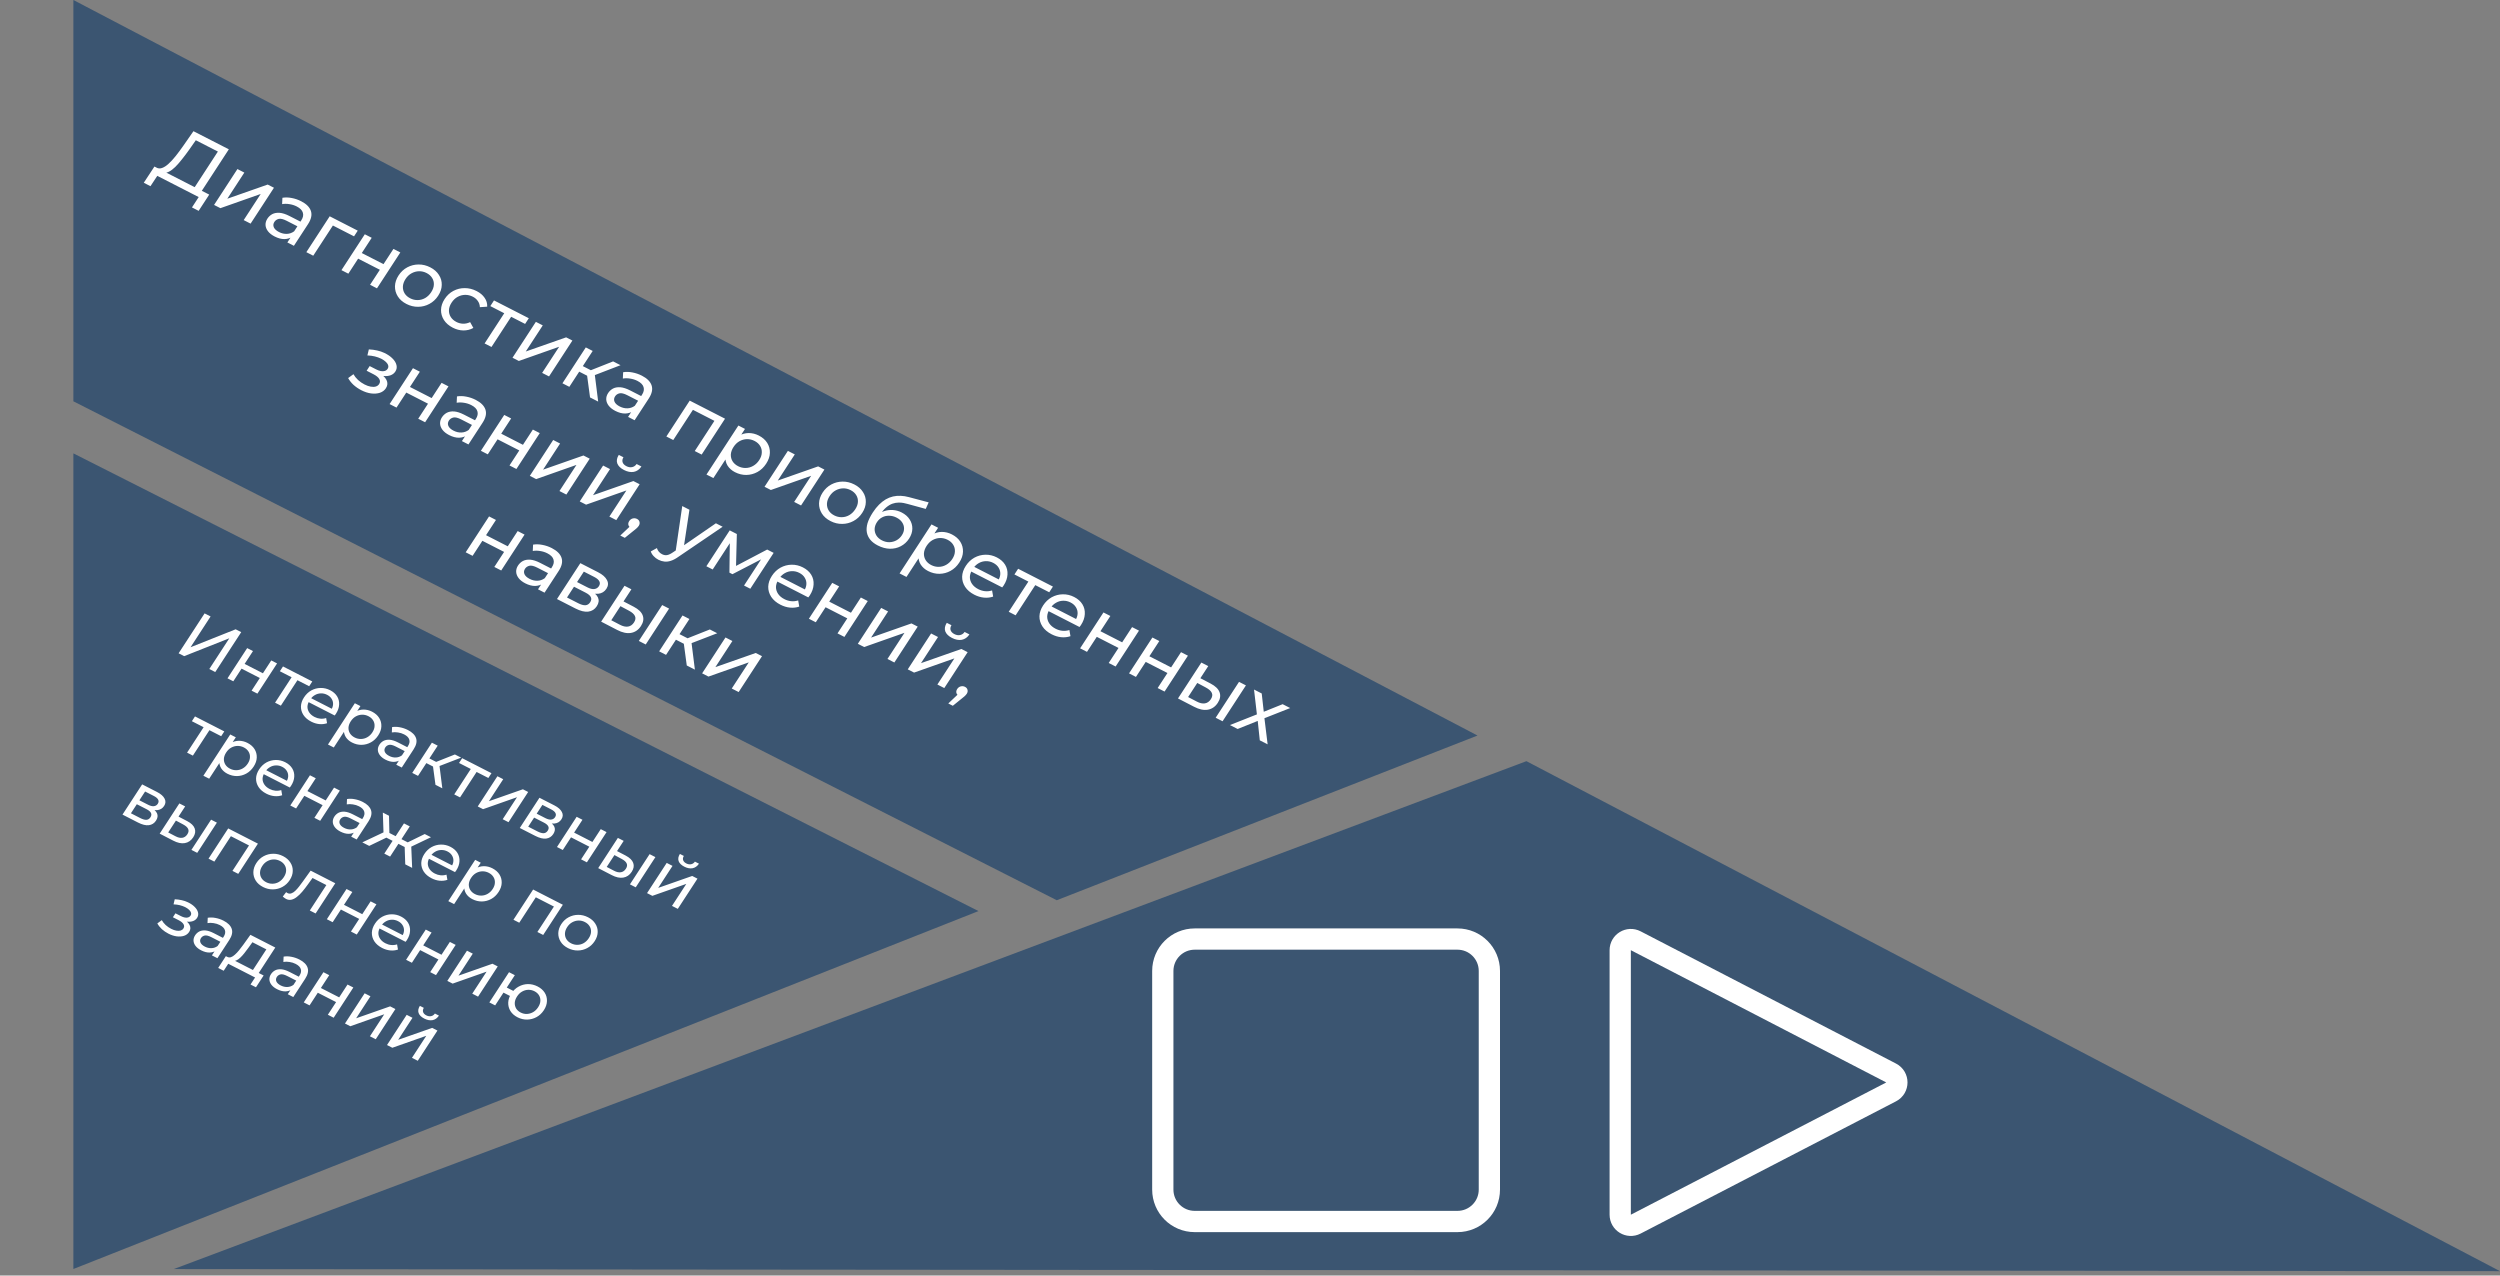
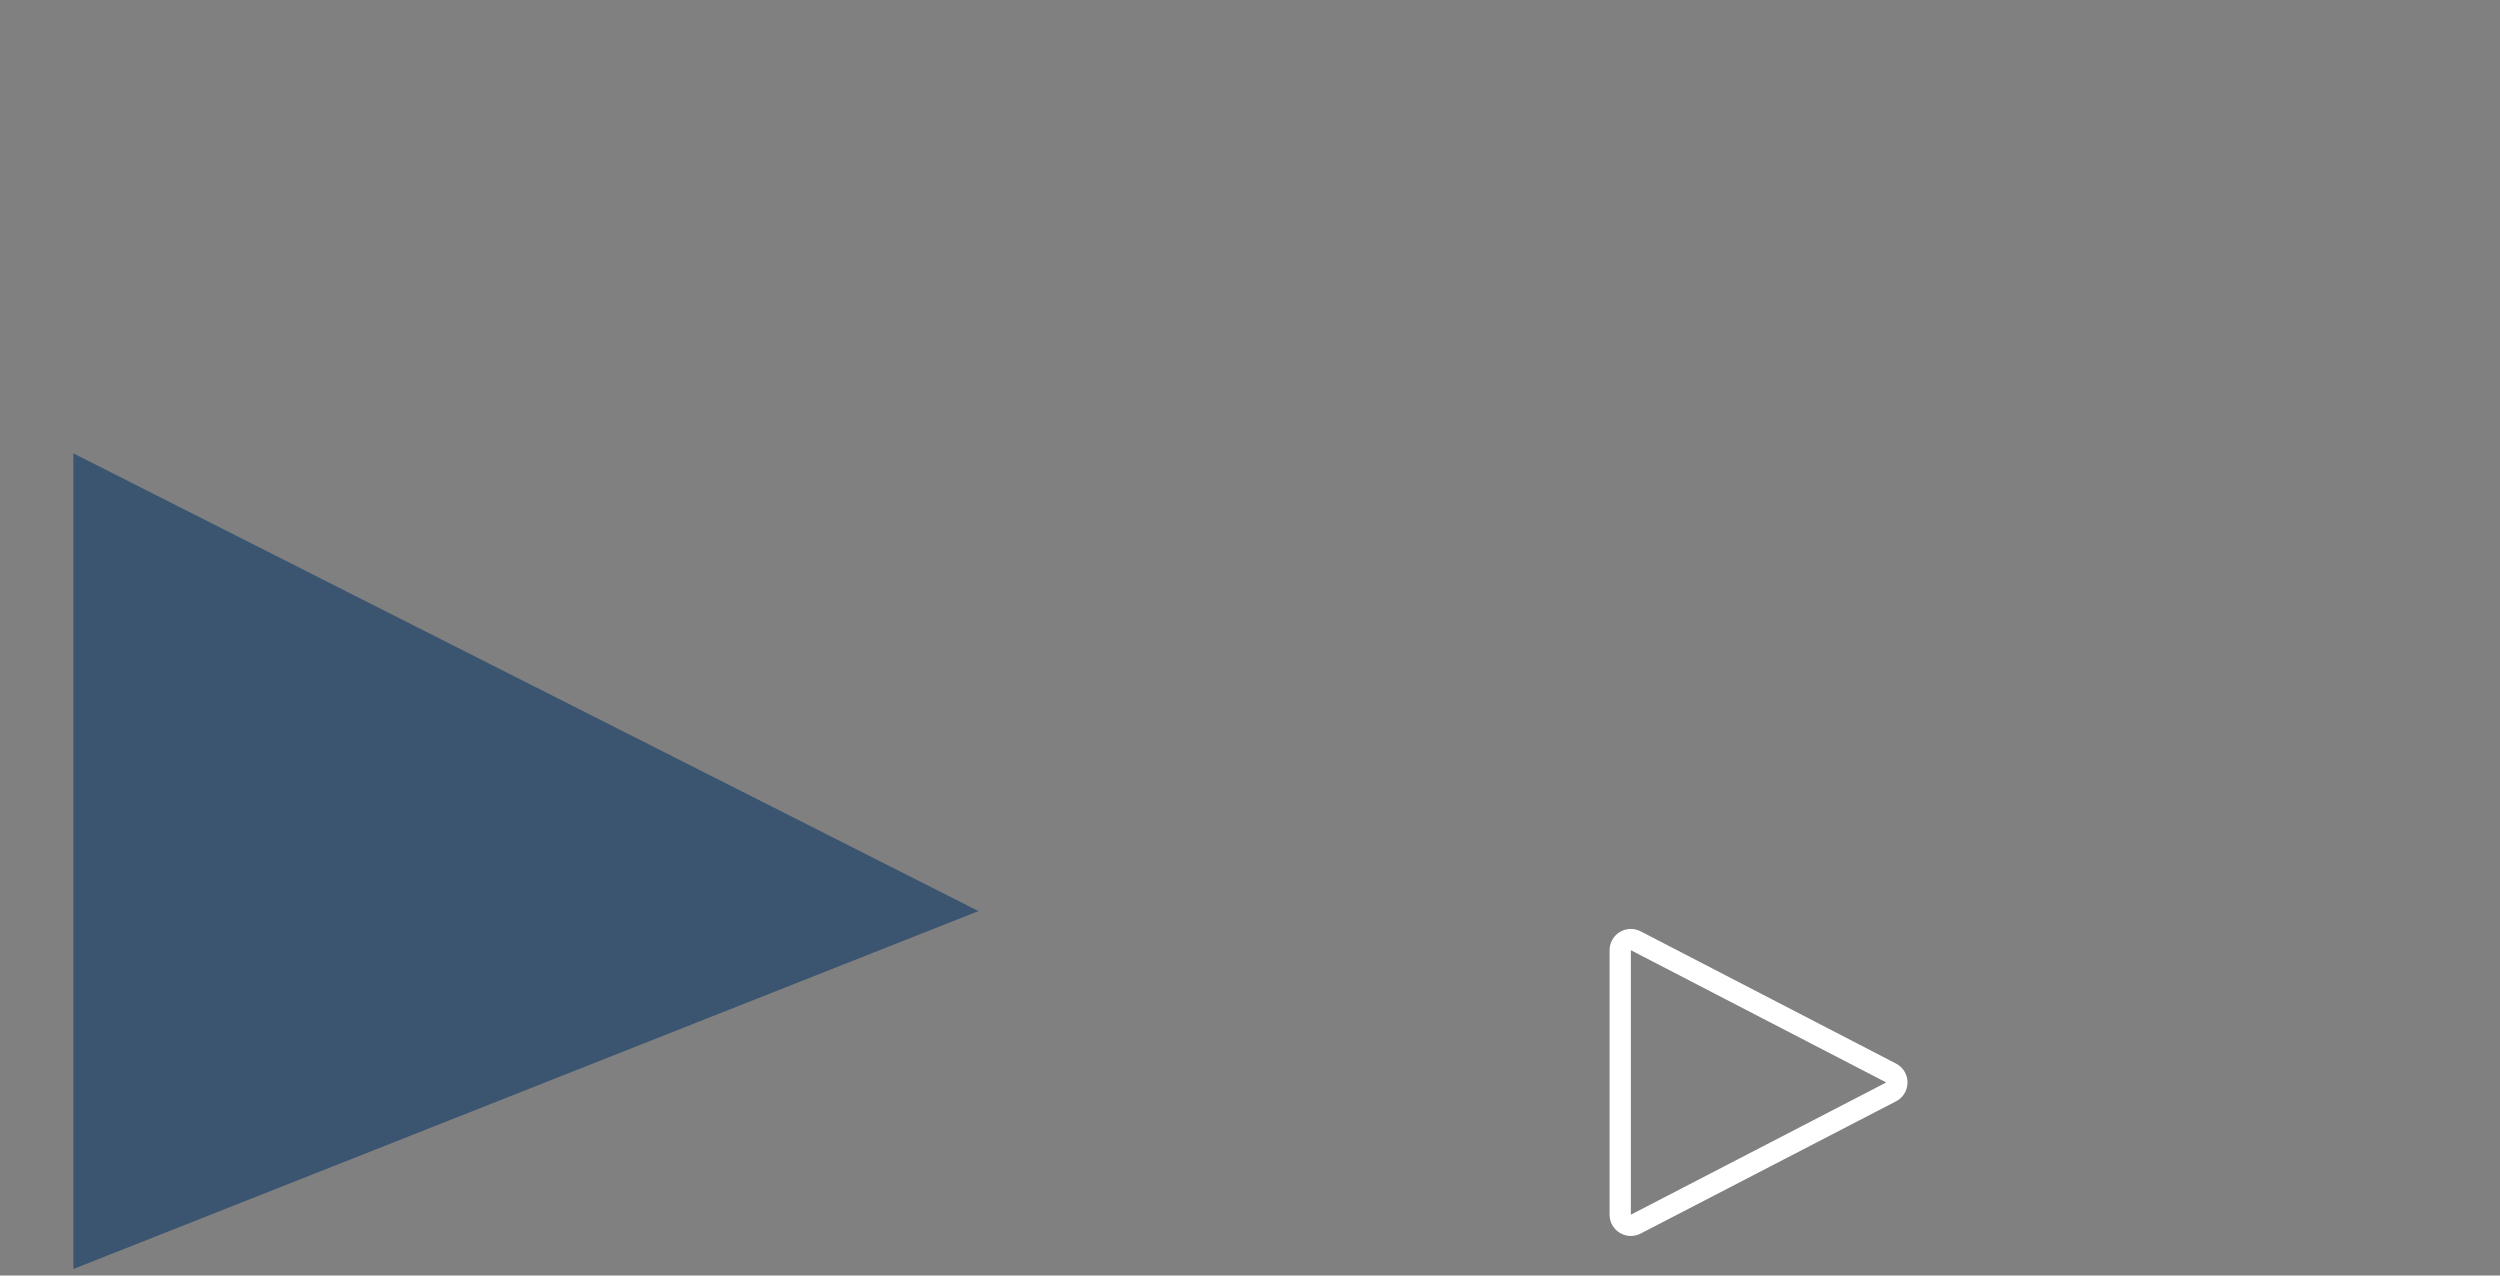
<svg xmlns="http://www.w3.org/2000/svg" width="588" height="300" viewBox="0 0 588 300" fill="none">
  <rect x="0" y="0" width="588" height="300" fill="#808080" stroke="none" />
-   <path d="M17.26 0L347.507 172.998L248.548 211.735L17.26 94.388V0Z" fill="#3B5571" />
  <path d="M17.26 298.469V106.633L230.137 214.286L17.26 298.469Z" fill="#3B5571" />
-   <path d="M588 298.98L40.849 298.49L359.014 179.026L588 298.98Z" fill="#3B5571" />
-   <path d="M45.378 44.658L51.246 35.645L46.054 32.987L44.445 35.284C43.9 36.053 43.353 36.777 42.804 37.459C42.267 38.146 41.74 38.747 41.225 39.261C40.716 39.765 40.217 40.14 39.727 40.384C39.248 40.635 38.795 40.707 38.368 40.601L36.728 39.38C37.147 39.636 37.598 39.683 38.08 39.52C38.58 39.351 39.093 39.026 39.617 38.544C40.159 38.058 40.715 37.458 41.285 36.745C41.861 36.021 42.45 35.232 43.05 34.379L45.501 30.857L53.822 35.117L47.053 45.515L45.378 44.658ZM33.817 42.984L36.322 39.172L49.209 45.77L46.721 49.591L45.148 48.786L46.734 46.35L36.993 41.362L35.39 43.79L33.817 42.984ZM50.349 48.2L55.843 39.761L57.467 40.592L53.465 46.739L62.963 43.407L64.435 44.16L58.94 52.599L57.317 51.768L61.318 45.621L51.837 48.962L50.349 48.2ZM67.588 57.026L68.749 55.243L68.882 54.865L70.862 51.824C71.284 51.177 71.406 50.574 71.228 50.016C71.068 49.453 70.588 48.966 69.788 48.557C69.258 48.285 68.684 48.105 68.066 48.015C67.455 47.914 66.885 47.912 66.356 48.01L66.425 46.517C67.116 46.403 67.841 46.42 68.601 46.569C69.38 46.713 70.124 46.967 70.834 47.33C72.063 47.959 72.827 48.726 73.126 49.629C73.425 50.532 73.198 51.562 72.445 52.719L69.127 57.814L67.588 57.026ZM64.583 55.615C63.918 55.275 63.401 54.868 63.032 54.396C62.674 53.93 62.48 53.442 62.452 52.932C62.43 52.411 62.575 51.912 62.886 51.434C63.183 50.978 63.565 50.622 64.032 50.365C64.511 50.115 65.082 50.011 65.746 50.054C66.421 50.102 67.204 50.355 68.095 50.811L70.936 52.265L70.221 53.364L67.447 51.944C66.635 51.528 66.005 51.376 65.558 51.486C65.11 51.597 64.769 51.832 64.534 52.193C64.264 52.607 64.221 53.031 64.405 53.465C64.596 53.888 65.001 54.258 65.621 54.576C66.23 54.887 66.843 55.031 67.46 55.007C68.088 54.989 68.662 54.788 69.183 54.404L68.82 55.619C68.281 56.008 67.644 56.213 66.909 56.233C66.182 56.243 65.406 56.037 64.583 55.615ZM72.051 59.311L77.545 50.872L84.141 54.249L83.27 55.587L77.909 52.842L78.526 52.691L73.674 60.142L72.051 59.311ZM80.309 63.539L85.803 55.1L87.427 55.931L85.094 59.514L90.202 62.129L92.534 58.546L94.158 59.378L88.663 67.817L87.04 66.985L89.341 63.451L84.234 60.836L81.932 64.37L80.309 63.539ZM95.597 71.494C94.695 71.032 94.016 70.437 93.558 69.707C93.101 68.978 92.88 68.185 92.896 67.33C92.919 66.464 93.2 65.617 93.739 64.789C94.285 63.95 94.971 63.311 95.799 62.872C96.626 62.432 97.507 62.211 98.441 62.208C99.382 62.194 100.303 62.418 101.205 62.88C102.096 63.336 102.77 63.929 103.227 64.658C103.703 65.383 103.927 66.17 103.9 67.019C103.891 67.864 103.61 68.711 103.057 69.56C102.511 70.399 101.825 71.038 100.997 71.478C100.181 71.923 99.297 72.15 98.345 72.158C97.404 72.171 96.488 71.95 95.597 71.494ZM96.468 70.156C97.043 70.451 97.635 70.591 98.245 70.578C98.867 70.571 99.452 70.41 100.002 70.097C100.558 69.774 101.03 69.315 101.417 68.72C101.811 68.115 102.02 67.529 102.044 66.961C102.075 66.382 101.939 65.852 101.635 65.371C101.343 64.897 100.91 64.512 100.335 64.217C99.76 63.923 99.167 63.782 98.557 63.796C97.947 63.809 97.362 63.969 96.801 64.276C96.247 64.573 95.773 65.024 95.379 65.629C94.992 66.224 94.785 66.818 94.759 67.413C94.739 67.998 94.875 68.527 95.167 69.002C95.459 69.477 95.893 69.862 96.468 70.156ZM106.499 77.076C105.586 76.608 104.889 76.004 104.41 75.263C103.941 74.528 103.715 73.732 103.731 72.877C103.746 72.022 104.027 71.175 104.573 70.336C105.119 69.498 105.806 68.858 106.633 68.419C107.461 67.979 108.347 67.76 109.292 67.763C110.256 67.761 111.194 67.994 112.108 68.462C112.919 68.877 113.541 69.4 113.972 70.032C114.421 70.658 114.627 71.358 114.589 72.131L112.867 72.247C112.844 71.683 112.68 71.196 112.376 70.786C112.09 70.37 111.705 70.039 111.22 69.79C110.634 69.49 110.03 69.344 109.409 69.351C108.787 69.359 108.196 69.516 107.635 69.823C107.081 70.12 106.608 70.571 106.214 71.176C105.82 71.781 105.613 72.376 105.593 72.96C105.574 73.545 105.715 74.077 106.019 74.558C106.322 75.039 106.767 75.429 107.353 75.73C107.838 75.978 108.351 76.113 108.893 76.136C109.452 76.153 110.014 76.03 110.576 75.766L111.334 77.131C110.604 77.536 109.815 77.733 108.965 77.722C108.133 77.707 107.311 77.491 106.499 77.076ZM113.977 80.777L118.859 73.277L119.006 73.883L115.319 71.995L116.19 70.658L124.376 74.849L123.505 76.186L119.835 74.307L120.483 74.108L115.6 81.608L113.977 80.777ZM120.541 84.138L126.036 75.699L127.659 76.53L123.658 82.676L133.156 79.344L134.627 80.097L129.133 88.536L127.509 87.705L131.511 81.559L122.03 84.9L120.541 84.138ZM138.778 93.475L137.986 87.592L139.82 87.511L140.69 94.453L138.778 93.475ZM132.284 90.15L137.778 81.711L139.402 82.542L133.908 90.981L132.284 90.15ZM135.739 87.163L136.589 85.858L139.549 87.373L138.699 88.679L135.739 87.163ZM139.416 88.409L138.035 87.447L144.205 85.001L145.947 85.893L139.416 88.409ZM147.723 98.054L148.884 96.271L149.017 95.893L150.997 92.852C151.419 92.205 151.541 91.602 151.363 91.044C151.203 90.481 150.723 89.994 149.923 89.585C149.393 89.313 148.819 89.133 148.201 89.043C147.59 88.942 147.02 88.94 146.491 89.037L146.561 87.545C147.251 87.431 147.976 87.448 148.736 87.597C149.515 87.741 150.259 87.995 150.969 88.358C152.198 88.987 152.962 89.754 153.261 90.657C153.56 91.56 153.333 92.59 152.58 93.747L149.262 98.842L147.723 98.054ZM144.718 96.643C144.053 96.303 143.536 95.896 143.167 95.424C142.809 94.958 142.616 94.47 142.587 93.96C142.565 93.439 142.71 92.94 143.021 92.462C143.318 92.006 143.7 91.65 144.168 91.393C144.646 91.143 145.217 91.039 145.881 91.082C146.556 91.13 147.339 91.382 148.23 91.838L151.071 93.293L150.356 94.392L147.582 92.972C146.77 92.556 146.141 92.404 145.693 92.514C145.245 92.624 144.904 92.86 144.669 93.221C144.399 93.635 144.356 94.059 144.54 94.493C144.731 94.916 145.136 95.286 145.756 95.604C146.365 95.915 146.978 96.059 147.595 96.035C148.223 96.017 148.797 95.816 149.318 95.432L148.955 96.647C148.416 97.036 147.779 97.241 147.045 97.261C146.317 97.271 145.541 97.065 144.718 96.643ZM156.728 102.665L162.222 94.225L170.526 98.477L165.032 106.916L163.408 106.085L168.28 98.601L168.421 99.182L162.586 96.195L163.224 96.012L158.351 103.496L156.728 102.665ZM172.863 111.053C172.119 110.672 171.541 110.164 171.128 109.528C170.733 108.887 170.557 108.153 170.6 107.325C170.654 106.504 170.992 105.615 171.614 104.66C172.236 103.705 172.929 102.998 173.693 102.54C174.468 102.088 175.264 101.858 176.08 101.852C176.908 101.851 177.705 102.046 178.472 102.439C179.351 102.889 180.012 103.468 180.453 104.175C180.895 104.883 181.102 105.661 181.075 106.51C181.055 107.349 180.765 108.199 180.205 109.059C179.645 109.918 178.957 110.571 178.141 111.017C177.325 111.462 176.461 111.692 175.55 111.707C174.638 111.721 173.743 111.503 172.863 111.053ZM166.162 111.613L173.668 100.085L175.223 100.882L173.741 103.159L172.364 105.066L171.258 107.111L167.786 112.445L166.162 111.613ZM173.599 109.646C174.174 109.941 174.766 110.081 175.376 110.068C175.997 110.061 176.583 109.9 177.132 109.587C177.7 109.269 178.178 108.813 178.565 108.219C178.959 107.614 179.162 107.024 179.175 106.45C179.206 105.872 179.069 105.342 178.766 104.861C178.474 104.386 178.041 104.002 177.466 103.707C176.902 103.419 176.309 103.278 175.688 103.285C175.078 103.299 174.493 103.459 173.932 103.766C173.389 104.069 172.921 104.522 172.527 105.128C172.14 105.722 171.928 106.314 171.89 106.903C171.87 107.487 172.006 108.017 172.298 108.492C172.602 108.973 173.035 109.358 173.599 109.646ZM179.817 114.486L185.311 106.047L186.935 106.878L182.933 113.024L192.431 109.692L193.903 110.446L188.408 118.885L186.785 118.053L190.786 111.907L181.305 115.248L179.817 114.486ZM195.337 122.559C194.435 122.097 193.755 121.502 193.298 120.772C192.841 120.043 192.62 119.25 192.636 118.395C192.658 117.529 192.939 116.682 193.478 115.854C194.024 115.016 194.711 114.376 195.538 113.937C196.366 113.497 197.247 113.276 198.181 113.273C199.121 113.259 200.043 113.483 200.945 113.945C201.836 114.401 202.51 114.994 202.967 115.723C203.442 116.448 203.666 117.235 203.639 118.084C203.631 118.929 203.35 119.776 202.797 120.625C202.251 121.464 201.564 122.103 200.737 122.543C199.92 122.988 199.036 123.215 198.084 123.223C197.143 123.236 196.227 123.015 195.337 122.559ZM196.207 121.222C196.782 121.516 197.375 121.657 197.985 121.643C198.606 121.636 199.191 121.476 199.741 121.162C200.298 120.839 200.769 120.38 201.156 119.785C201.55 119.18 201.759 118.594 201.783 118.026C201.814 117.447 201.678 116.917 201.375 116.437C201.083 115.962 200.649 115.577 200.074 115.282C199.499 114.988 198.907 114.847 198.297 114.861C197.687 114.874 197.101 115.034 196.54 115.341C195.987 115.638 195.513 116.089 195.119 116.694C194.732 117.289 194.525 117.883 194.498 118.478C194.479 119.063 194.615 119.592 194.907 120.067C195.199 120.542 195.632 120.927 196.207 121.222ZM206.455 128.294C205.711 127.913 205.124 127.464 204.694 126.946C204.275 126.435 204.004 125.858 203.882 125.215C203.766 124.561 203.819 123.845 204.04 123.066C204.28 122.283 204.696 121.435 205.291 120.522C205.761 119.8 206.25 119.187 206.758 118.683C207.267 118.18 207.79 117.768 208.329 117.449C208.878 117.136 209.446 116.91 210.033 116.772C210.63 116.639 211.235 116.588 211.847 116.618C212.477 116.643 213.117 116.745 213.768 116.922L218.421 118.158L217.735 119.696L213.466 118.53C213.213 118.457 212.901 118.382 212.53 118.305C212.159 118.228 211.751 118.196 211.306 118.21C210.869 118.212 210.409 118.295 209.927 118.458C209.444 118.622 208.956 118.91 208.462 119.322C207.975 119.724 207.497 120.286 207.027 121.008C206.895 121.209 206.801 121.366 206.743 121.478C206.685 121.59 206.627 121.702 206.57 121.814C206.523 121.931 206.436 122.099 206.309 122.317L206.058 121.318C206.618 120.827 207.238 120.464 207.916 120.231C208.594 119.998 209.285 119.906 209.989 119.955C210.712 120 211.406 120.192 212.071 120.533C212.906 120.96 213.533 121.508 213.955 122.177C214.388 122.851 214.597 123.581 214.582 124.366C214.567 125.151 214.31 125.926 213.813 126.69C213.308 127.465 212.658 128.059 211.863 128.473C211.086 128.881 210.228 129.079 209.289 129.066C208.358 129.042 207.413 128.785 206.455 128.294ZM207.436 127.098C208.011 127.392 208.595 127.535 209.186 127.527C209.785 127.508 210.34 127.36 210.85 127.084C211.368 126.797 211.793 126.399 212.124 125.889C212.456 125.38 212.626 124.865 212.633 124.345C212.641 123.825 212.498 123.341 212.203 122.893C211.915 122.435 211.473 122.052 210.875 121.747C210.311 121.458 209.732 121.31 209.135 121.302C208.546 121.283 208 121.407 207.496 121.672C206.999 121.928 206.585 122.31 206.253 122.819C205.921 123.329 205.741 123.859 205.713 124.411C205.703 124.958 205.838 125.466 206.119 125.935C206.411 126.41 206.85 126.798 207.436 127.098ZM218.282 134.307C217.538 133.926 216.959 133.417 216.547 132.781C216.152 132.141 215.976 131.407 216.019 130.579C216.072 129.757 216.41 128.869 217.032 127.914C217.654 126.958 218.348 126.252 219.112 125.794C219.887 125.341 220.683 125.112 221.499 125.105C222.327 125.104 223.124 125.3 223.89 125.693C224.77 126.143 225.43 126.722 225.872 127.429C226.313 128.136 226.521 128.915 226.494 129.764C226.474 130.603 226.184 131.452 225.624 132.312C225.064 133.172 224.376 133.825 223.56 134.27C222.744 134.716 221.88 134.946 220.968 134.96C220.057 134.975 219.161 134.757 218.282 134.307ZM211.581 134.867L219.086 123.339L220.642 124.136L219.16 126.413L217.783 128.319L216.677 130.364L213.204 135.698L211.581 134.867ZM219.018 132.9C219.593 133.194 220.185 133.335 220.795 133.322C221.416 133.314 222.002 133.154 222.551 132.841C223.119 132.523 223.596 132.067 223.983 131.472C224.377 130.867 224.581 130.278 224.593 129.704C224.624 129.126 224.488 128.596 224.185 128.115C223.893 127.64 223.459 127.255 222.884 126.961C222.321 126.672 221.728 126.532 221.107 126.539C220.497 126.552 219.911 126.713 219.351 127.02C218.808 127.322 218.34 127.776 217.946 128.381C217.559 128.976 217.346 129.567 217.308 130.157C217.289 130.741 217.425 131.271 217.717 131.746C218.02 132.227 218.454 132.611 219.018 132.9ZM229.165 139.879C228.206 139.388 227.482 138.769 226.991 138.022C226.511 137.281 226.279 136.483 226.295 135.628C226.322 134.778 226.608 133.934 227.154 133.096C227.7 132.257 228.375 131.612 229.18 131.161C229.997 130.715 230.86 130.485 231.772 130.471C232.702 130.451 233.595 130.661 234.452 131.1C235.32 131.544 235.969 132.117 236.399 132.819C236.83 133.52 237.016 134.295 236.96 135.144C236.922 135.988 236.619 136.845 236.053 137.715C236.011 137.779 235.957 137.85 235.891 137.93C235.835 138.015 235.778 138.091 235.718 138.16L228.091 134.255L228.806 133.156L235.588 136.628L234.679 136.673C235.043 136.137 235.239 135.593 235.268 135.042C235.296 134.49 235.166 133.985 234.879 133.526C234.609 133.063 234.187 132.684 233.612 132.39C233.048 132.101 232.467 131.966 231.868 131.985C231.277 131.994 230.715 132.152 230.184 132.46C229.659 132.758 229.217 133.183 228.858 133.735L228.692 133.989C228.326 134.552 228.133 135.125 228.113 135.71C228.112 136.289 228.279 136.828 228.616 137.326C228.954 137.824 229.444 138.238 230.086 138.567C230.616 138.838 231.151 138.999 231.69 139.048C232.24 139.104 232.789 139.045 233.337 138.873L233.591 140.319C232.895 140.557 232.166 140.637 231.405 140.559C230.656 140.486 229.909 140.26 229.165 139.879ZM237.251 143.891L242.134 136.392L242.281 136.998L238.594 135.11L239.465 133.773L247.65 137.963L246.779 139.301L243.109 137.422L243.757 137.223L238.875 144.723L237.251 143.891ZM247.349 149.188C246.39 148.698 245.666 148.079 245.175 147.332C244.695 146.591 244.463 145.793 244.479 144.938C244.506 144.088 244.792 143.244 245.338 142.406C245.884 141.567 246.559 140.922 247.364 140.471C248.181 140.025 249.044 139.795 249.956 139.781C250.886 139.761 251.779 139.971 252.636 140.41C253.504 140.854 254.153 141.427 254.583 142.129C255.014 142.83 255.2 143.605 255.144 144.454C255.106 145.298 254.803 146.155 254.237 147.025C254.195 147.089 254.141 147.16 254.075 147.24C254.019 147.324 253.962 147.401 253.902 147.47L246.275 143.565L246.99 142.466L253.772 145.938L252.863 145.983C253.227 145.447 253.423 144.903 253.452 144.352C253.48 143.8 253.35 143.295 253.063 142.836C252.793 142.373 252.371 141.994 251.796 141.7C251.232 141.411 250.651 141.276 250.052 141.295C249.461 141.303 248.899 141.462 248.368 141.77C247.843 142.068 247.401 142.492 247.042 143.044L246.876 143.299C246.51 143.862 246.317 144.435 246.297 145.02C246.296 145.599 246.463 146.138 246.8 146.636C247.138 147.134 247.628 147.548 248.27 147.877C248.8 148.148 249.335 148.309 249.874 148.358C250.424 148.413 250.973 148.355 251.521 148.183L251.775 149.629C251.079 149.867 250.35 149.947 249.589 149.869C248.84 149.796 248.093 149.569 247.349 149.188ZM254.039 152.487L259.534 144.048L261.157 144.879L258.825 148.461L263.932 151.076L266.265 147.494L267.888 148.325L262.394 156.764L260.77 155.933L263.072 152.398L257.964 149.783L255.663 153.318L254.039 152.487ZM265.551 158.38L271.045 149.941L272.669 150.773L270.336 154.355L275.444 156.97L277.776 153.388L279.4 154.219L273.905 162.658L272.282 161.827L274.583 158.292L269.476 155.677L267.174 159.212L265.551 158.38ZM285.924 168.811L291.419 160.372L293.042 161.204L287.548 169.643L285.924 168.811ZM284.733 160.771C285.865 161.364 286.568 162.05 286.843 162.828C287.13 163.611 286.99 164.438 286.423 165.309C285.829 166.222 285.042 166.76 284.064 166.924C283.103 167.084 282.023 166.849 280.823 166.221L277.062 164.274L282.557 155.835L284.18 156.666L282.325 159.516L284.733 160.771ZM281.462 164.998C282.177 165.378 282.819 165.523 283.389 165.433C283.959 165.342 284.427 165.016 284.793 164.453C285.153 163.901 285.223 163.4 285.006 162.949C284.8 162.503 284.334 162.088 283.608 161.702L281.599 160.631L279.443 163.943L281.462 164.998ZM289.284 170.531L296.208 167.792L295.684 168.564L294.947 162.179L296.757 163.105L297.304 168.014L296.611 167.659L301.678 165.625L303.454 166.534L296.779 169.167L297.325 168.364L298.146 175.069L296.302 174.125L295.748 168.915L296.345 169.349L291.094 171.458L289.284 170.531ZM84.983 91.781C84.306 91.434 83.693 91.014 83.143 90.52C82.611 90.021 82.191 89.488 81.884 88.92L83.131 88.009C83.394 88.483 83.753 88.936 84.209 89.368C84.671 89.788 85.184 90.143 85.748 90.432C86.267 90.697 86.75 90.867 87.198 90.941C87.658 91.02 88.055 91.011 88.389 90.913C88.73 90.805 88.99 90.613 89.17 90.337C89.426 89.944 89.437 89.546 89.203 89.143C88.969 88.74 88.519 88.369 87.854 88.028L86.231 87.197L86.946 86.098L88.468 86.878C88.863 87.08 89.234 87.213 89.583 87.278C89.931 87.344 90.24 87.332 90.508 87.243C90.795 87.149 91.014 86.985 91.166 86.751C91.332 86.497 91.378 86.23 91.303 85.951C91.229 85.673 91.049 85.396 90.761 85.122C90.485 84.853 90.116 84.6 89.654 84.364C89.196 84.144 88.696 83.965 88.153 83.829C87.621 83.698 87.041 83.621 86.411 83.595L86.749 82.176C87.449 82.209 88.1 82.294 88.701 82.433C89.321 82.566 89.894 82.76 90.419 83.015C91.211 83.392 91.849 83.832 92.334 84.335C92.825 84.827 93.131 85.338 93.253 85.867C93.385 86.402 93.296 86.908 92.985 87.386C92.723 87.789 92.353 88.081 91.875 88.261C91.404 88.43 90.884 88.489 90.315 88.439C89.747 88.389 89.169 88.213 88.583 87.913L88.889 87.582C89.893 88.095 90.561 88.685 90.894 89.351C91.227 90.017 91.186 90.668 90.772 91.305C90.44 91.815 89.966 92.174 89.35 92.382C88.74 92.579 88.052 92.63 87.287 92.536C86.54 92.436 85.772 92.185 84.983 91.781ZM91.633 95.037L97.128 86.598L98.751 87.429L96.419 91.012L101.526 93.627L103.859 90.044L105.482 90.875L99.988 99.314L98.364 98.483L100.666 94.948L95.558 92.333L93.257 95.868L91.633 95.037ZM108.641 103.745L109.802 101.962L109.936 101.584L111.916 98.543C112.337 97.895 112.459 97.292 112.281 96.734C112.122 96.171 111.641 95.685 110.841 95.275C110.311 95.004 109.737 94.823 109.119 94.733C108.508 94.633 107.938 94.631 107.409 94.728L107.479 93.235C108.169 93.121 108.894 93.139 109.654 93.287C110.433 93.431 111.177 93.685 111.887 94.049C113.116 94.678 113.88 95.444 114.179 96.347C114.478 97.25 114.251 98.281 113.498 99.438L110.18 104.533L108.641 103.745ZM105.636 102.334C104.971 101.993 104.454 101.587 104.085 101.115C103.727 100.649 103.534 100.16 103.505 99.65C103.483 99.13 103.628 98.63 103.939 98.153C104.236 97.696 104.618 97.34 105.086 97.084C105.564 96.834 106.136 96.73 106.799 96.772C107.474 96.821 108.257 97.073 109.148 97.529L111.989 98.984L111.274 100.082L108.5 98.662C107.688 98.247 107.059 98.094 106.611 98.205C106.163 98.315 105.822 98.551 105.587 98.912C105.317 99.326 105.274 99.749 105.458 100.183C105.649 100.606 106.054 100.977 106.674 101.294C107.283 101.606 107.896 101.75 108.513 101.726C109.141 101.708 109.715 101.506 110.236 101.122L109.873 102.338C109.334 102.727 108.697 102.931 107.963 102.952C107.235 102.961 106.459 102.755 105.636 102.334ZM113.104 106.03L118.598 97.591L120.222 98.422L117.889 102.004L122.997 104.619L125.329 101.037L126.953 101.868L121.459 110.307L119.835 109.476L122.136 105.941L117.029 103.326L114.727 106.861L113.104 106.03ZM124.615 111.923L130.11 103.484L131.733 104.316L127.732 110.462L137.23 107.13L138.701 107.883L133.207 116.322L131.583 115.491L135.585 109.345L126.104 112.685L124.615 111.923ZM136.358 117.936L141.853 109.496L143.476 110.328L139.475 116.474L148.973 113.142L150.444 113.895L144.95 122.334L143.326 121.503L147.328 115.357L137.847 118.698L136.358 117.936ZM146.762 110.545C145.939 110.124 145.412 109.606 145.18 108.992C144.967 108.373 145.086 107.705 145.538 106.988L146.637 107.551C146.385 107.96 146.319 108.351 146.438 108.723C146.567 109.101 146.864 109.408 147.326 109.645C147.788 109.882 148.236 109.955 148.67 109.866C149.104 109.777 149.458 109.533 149.732 109.136L150.865 109.716C150.391 110.421 149.792 110.844 149.07 110.984C148.354 111.113 147.585 110.967 146.762 110.545ZM145.89 125.958L148.83 123.174L148.449 124.211C148.122 124.043 147.908 123.806 147.806 123.5C147.717 123.199 147.779 122.884 147.993 122.555C148.2 122.236 148.477 122.031 148.822 121.939C149.179 121.853 149.515 121.891 149.831 122.052C150.158 122.22 150.354 122.461 150.419 122.778C150.49 123.083 150.426 123.39 150.226 123.698C150.156 123.804 150.076 123.904 149.984 123.999C149.911 124.089 149.807 124.191 149.672 124.306C149.555 124.416 149.395 124.546 149.192 124.697L146.956 126.503L145.89 125.958ZM154.858 131.653C154.429 131.434 154.057 131.151 153.741 130.805C153.418 130.47 153.193 130.1 153.066 129.695L154.506 128.904C154.6 129.221 154.748 129.502 154.949 129.747C155.151 129.991 155.404 130.192 155.708 130.347C156.103 130.549 156.492 130.621 156.876 130.563C157.259 130.505 157.723 130.289 158.266 129.916L159.581 129.04L159.875 128.935L168.379 123.077L169.968 123.891L159.578 130.949C158.932 131.411 158.335 131.728 157.787 131.9C157.25 132.078 156.745 132.138 156.271 132.08C155.791 132.032 155.32 131.89 154.858 131.653ZM158.886 129.83L160.464 119.025L162.155 119.891L160.746 129.19L158.886 129.83ZM166.136 133.181L171.631 124.742L173.305 125.6L173.097 133.816L172.421 133.469L180.442 129.254L181.964 130.033L176.47 138.472L174.998 137.719L179.373 130.999L179.55 131.281L172.272 135.049L171.562 134.685L171.657 127.091L172.02 127.192L167.625 133.943L166.136 133.181ZM183.559 142.229C182.601 141.738 181.876 141.12 181.385 140.373C180.905 139.632 180.673 138.834 180.689 137.978C180.716 137.129 181.002 136.285 181.548 135.446C182.094 134.608 182.77 133.963 183.575 133.511C184.391 133.066 185.255 132.836 186.166 132.821C187.096 132.802 187.989 133.012 188.846 133.45C189.714 133.895 190.363 134.468 190.794 135.169C191.224 135.871 191.411 136.646 191.354 137.494C191.316 138.338 191.014 139.195 190.447 140.066C190.405 140.129 190.351 140.201 190.285 140.28C190.23 140.365 190.172 140.442 190.112 140.51L182.485 136.605L183.2 135.506L189.982 138.979L189.074 139.023C189.438 138.487 189.634 137.944 189.662 137.392C189.69 136.841 189.561 136.336 189.273 135.877C189.004 135.413 188.581 135.034 188.006 134.74C187.443 134.451 186.861 134.317 186.263 134.336C185.671 134.344 185.109 134.502 184.578 134.811C184.053 135.108 183.612 135.533 183.252 136.085L183.086 136.34C182.72 136.902 182.527 137.476 182.507 138.06C182.506 138.64 182.674 139.179 183.011 139.677C183.348 140.175 183.838 140.588 184.481 140.917C185.01 141.189 185.545 141.349 186.084 141.399C186.634 141.454 187.183 141.395 187.732 141.223L187.985 142.669C187.289 142.907 186.561 142.987 185.8 142.909C185.05 142.837 184.303 142.61 183.559 142.229ZM190.25 145.527L195.744 137.088L197.368 137.919L195.035 141.502L200.143 144.117L202.475 140.534L204.099 141.365L198.604 149.805L196.981 148.973L199.282 145.438L194.175 142.823L191.873 146.358L190.25 145.527ZM201.761 151.421L207.256 142.982L208.879 143.813L204.878 149.959L214.376 146.627L215.847 147.38L210.353 155.819L208.729 154.988L212.731 148.842L203.249 152.183L201.761 151.421ZM213.504 157.433L218.998 148.994L220.622 149.825L216.62 155.971L226.118 152.639L227.59 153.393L222.095 161.832L220.472 161L224.473 154.854L214.992 158.195L213.504 157.433ZM223.908 150.043C223.085 149.621 222.557 149.104 222.326 148.49C222.112 147.871 222.231 147.203 222.683 146.486L223.783 147.049C223.531 147.458 223.465 147.848 223.583 148.221C223.713 148.598 224.009 148.906 224.471 149.142C224.934 149.379 225.382 149.453 225.816 149.363C226.25 149.274 226.604 149.031 226.877 148.633L228.011 149.213C227.536 149.919 226.938 150.341 226.216 150.481C225.5 150.61 224.731 150.464 223.908 150.043ZM223.036 165.455L225.976 162.672L225.594 163.708C225.267 163.541 225.053 163.304 224.952 162.997C224.862 162.696 224.925 162.381 225.139 162.052C225.346 161.734 225.623 161.529 225.968 161.437C226.325 161.35 226.661 161.388 226.977 161.55C227.304 161.717 227.5 161.959 227.564 162.275C227.636 162.581 227.572 162.887 227.371 163.195C227.302 163.301 227.222 163.402 227.13 163.496C227.057 163.586 226.952 163.688 226.817 163.803C226.701 163.913 226.541 164.044 226.337 164.194L224.102 166.001L223.036 165.455ZM109.531 129.9L115.026 121.461L116.649 122.292L114.317 125.875L119.424 128.49L121.757 124.907L123.38 125.739L117.886 134.178L116.262 133.346L118.564 129.812L113.456 127.197L111.155 130.732L109.531 129.9ZM126.539 138.608L127.7 136.825L127.833 136.447L129.813 133.406C130.235 132.758 130.357 132.156 130.179 131.597C130.019 131.034 129.539 130.548 128.739 130.138C128.209 129.867 127.635 129.686 127.017 129.596C126.406 129.496 125.836 129.494 125.307 129.591L125.377 128.098C126.067 127.985 126.792 128.002 127.552 128.151C128.331 128.295 129.075 128.548 129.785 128.912C131.014 129.541 131.778 130.307 132.077 131.21C132.376 132.114 132.149 133.144 131.396 134.301L128.078 139.396L126.539 138.608ZM123.534 137.197C122.869 136.856 122.352 136.45 121.983 135.978C121.625 135.512 121.432 135.024 121.403 134.514C121.381 133.993 121.526 133.494 121.837 133.016C122.134 132.56 122.516 132.203 122.984 131.947C123.462 131.697 124.033 131.593 124.697 131.636C125.372 131.684 126.155 131.936 127.046 132.392L129.887 133.847L129.172 134.946L126.398 133.526C125.586 133.11 124.957 132.957 124.509 133.068C124.061 133.178 123.72 133.414 123.485 133.775C123.215 134.189 123.172 134.613 123.356 135.046C123.547 135.47 123.952 135.84 124.572 136.157C125.181 136.469 125.794 136.613 126.411 136.589C127.039 136.571 127.613 136.37 128.134 135.985L127.771 137.201C127.232 137.59 126.595 137.795 125.861 137.815C125.133 137.824 124.357 137.618 123.534 137.197ZM131.002 140.893L136.496 132.454L140.657 134.584C141.705 135.121 142.404 135.733 142.753 136.421C143.12 137.105 143.078 137.791 142.629 138.481C142.18 139.171 141.543 139.56 140.72 139.648C139.914 139.731 139.043 139.533 138.107 139.053L138.631 138.769C139.702 139.318 140.376 139.91 140.652 140.548C140.929 141.185 140.833 141.864 140.363 142.586C139.886 143.318 139.219 143.741 138.364 143.855C137.526 143.964 136.51 143.713 135.314 143.101L131.002 140.893ZM133.359 140.529L135.963 141.862C136.64 142.208 137.209 142.373 137.672 142.355C138.141 142.326 138.518 142.094 138.801 141.659C139.092 141.213 139.144 140.809 138.96 140.445C138.794 140.077 138.378 139.723 137.713 139.382L135.007 137.997L133.359 140.529ZM135.722 136.898L138.158 138.145C138.778 138.463 139.315 138.596 139.769 138.545C140.241 138.49 140.605 138.266 140.86 137.873C141.123 137.47 141.157 137.083 140.961 136.714C140.777 136.351 140.374 136.01 139.754 135.693L137.319 134.446L135.722 136.898ZM150.252 150.749L155.747 142.31L157.37 143.141L151.876 151.58L150.252 150.749ZM149.061 142.708C150.193 143.302 150.896 143.988 151.171 144.765C151.458 145.549 151.318 146.376 150.751 147.247C150.157 148.159 149.37 148.698 148.392 148.862C147.431 149.021 146.351 148.787 145.151 148.159L141.39 146.212L146.885 137.773L148.508 138.604L146.653 141.454L149.061 142.708ZM145.79 146.936C146.504 147.316 147.147 147.46 147.717 147.37C148.287 147.28 148.755 146.953 149.121 146.391C149.48 145.839 149.551 145.337 149.334 144.886C149.128 144.441 148.662 144.025 147.936 143.64L145.927 142.569L143.771 145.881L145.79 146.936ZM161.527 156.521L160.734 150.638L162.568 150.558L163.438 157.5L161.527 156.521ZM155.032 153.196L160.527 144.757L162.15 145.588L156.656 154.027L155.032 153.196ZM158.488 150.21L159.338 148.904L162.297 150.419L161.447 151.725L158.488 150.21ZM162.164 151.455L160.783 150.493L166.953 148.048L168.695 148.939L162.164 151.455ZM165.14 158.371L170.635 149.932L172.258 150.763L168.257 156.91L177.755 153.578L179.226 154.331L173.732 162.77L172.108 161.939L176.11 155.792L166.628 159.133L165.14 158.371Z" fill="white" />
-   <path d="M42.009 153.655L48.12 144.269L49.53 144.99L44.816 152.231L55.426 148.009L56.736 148.68L50.625 158.066L49.23 157.351L53.935 150.124L43.319 154.325L42.009 153.655ZM53.506 159.541L58.133 152.434L59.5 153.134L57.535 156.151L61.837 158.353L63.801 155.336L65.168 156.036L60.541 163.143L59.174 162.443L61.112 159.466L56.811 157.264L54.873 160.241L53.506 159.541ZM64.695 165.27L68.807 158.954L68.93 159.464L65.826 157.875L66.559 156.748L73.452 160.278L72.719 161.404L69.628 159.822L70.174 159.654L66.062 165.97L64.695 165.27ZM73.198 169.73C72.391 169.317 71.781 168.796 71.367 168.167C70.963 167.543 70.768 166.871 70.781 166.151C70.804 165.435 71.045 164.725 71.505 164.018C71.965 163.312 72.534 162.769 73.211 162.389C73.899 162.014 74.626 161.82 75.394 161.808C76.177 161.792 76.929 161.968 77.65 162.338C78.381 162.712 78.928 163.194 79.29 163.785C79.653 164.376 79.81 165.029 79.763 165.743C79.73 166.454 79.476 167.176 78.999 167.909C78.964 167.962 78.918 168.022 78.862 168.089C78.816 168.161 78.767 168.225 78.717 168.283L72.294 164.994L72.896 164.069L78.607 166.993L77.842 167.031C78.148 166.58 78.314 166.122 78.338 165.657C78.361 165.193 78.252 164.767 78.01 164.381C77.783 163.991 77.427 163.672 76.943 163.424C76.469 163.181 75.979 163.067 75.475 163.083C74.977 163.09 74.504 163.224 74.056 163.483C73.615 163.734 73.242 164.092 72.94 164.556L72.8 164.771C72.492 165.245 72.329 165.728 72.312 166.22C72.311 166.708 72.453 167.161 72.737 167.581C73.02 168 73.433 168.349 73.974 168.626C74.42 168.854 74.871 168.989 75.324 169.031C75.788 169.078 76.25 169.028 76.712 168.883L76.925 170.101C76.339 170.302 75.726 170.369 75.085 170.303C74.454 170.242 73.825 170.051 73.198 169.73ZM82.782 174.637C82.155 174.316 81.668 173.888 81.32 173.352C80.988 172.813 80.84 172.195 80.876 171.498C80.921 170.806 81.206 170.058 81.73 169.253C82.253 168.449 82.837 167.854 83.481 167.468C84.134 167.087 84.804 166.894 85.491 166.888C86.188 166.888 86.859 167.052 87.505 167.383C88.245 167.762 88.802 168.25 89.173 168.845C89.545 169.441 89.72 170.096 89.697 170.812C89.68 171.518 89.436 172.233 88.965 172.957C88.493 173.682 87.914 174.231 87.226 174.606C86.539 174.981 85.812 175.175 85.044 175.187C84.277 175.2 83.522 175.016 82.782 174.637ZM77.139 175.109L83.459 165.401L84.769 166.072L83.521 167.989L82.362 169.595L81.43 171.317L78.506 175.809L77.139 175.109ZM83.401 173.452C83.885 173.7 84.385 173.819 84.898 173.808C85.421 173.801 85.914 173.666 86.377 173.403C86.855 173.135 87.257 172.751 87.583 172.25C87.915 171.741 88.086 171.244 88.097 170.761C88.123 170.274 88.008 169.828 87.753 169.423C87.507 169.023 87.142 168.699 86.657 168.451C86.183 168.208 85.684 168.09 85.161 168.096C84.647 168.107 84.154 168.242 83.682 168.501C83.225 168.755 82.83 169.138 82.499 169.647C82.173 170.148 81.994 170.646 81.962 171.142C81.945 171.634 82.06 172.08 82.306 172.48C82.561 172.885 82.927 173.209 83.401 173.452ZM93.197 179.862L94.174 178.36L94.287 178.042L95.954 175.481C96.309 174.936 96.412 174.428 96.262 173.958C96.127 173.484 95.723 173.075 95.049 172.729C94.603 172.501 94.119 172.349 93.599 172.273C93.085 172.188 92.604 172.187 92.159 172.269L92.218 171.012C92.799 170.916 93.41 170.931 94.05 171.056C94.705 171.177 95.332 171.39 95.93 171.697C96.965 172.227 97.608 172.872 97.86 173.632C98.112 174.393 97.921 175.26 97.286 176.235L94.493 180.525L93.197 179.862ZM90.666 178.674C90.106 178.387 89.671 178.045 89.36 177.647C89.058 177.254 88.895 176.843 88.871 176.414C88.853 175.975 88.975 175.555 89.237 175.153C89.487 174.768 89.809 174.468 90.202 174.253C90.605 174.042 91.087 173.954 91.645 173.99C92.214 174.031 92.873 174.243 93.623 174.628L96.016 175.853L95.413 176.778L93.078 175.582C92.394 175.232 91.864 175.103 91.487 175.196C91.11 175.289 90.822 175.488 90.624 175.792C90.397 176.14 90.361 176.497 90.516 176.863C90.677 177.219 91.018 177.531 91.54 177.798C92.053 178.061 92.569 178.182 93.088 178.162C93.617 178.146 94.101 177.977 94.54 177.653L94.234 178.677C93.78 179.005 93.244 179.177 92.625 179.194C92.012 179.202 91.359 179.028 90.666 178.674ZM102.423 184.586L101.756 179.632L103.3 179.564L104.033 185.41L102.423 184.586ZM96.955 181.786L101.581 174.679L102.949 175.379L98.322 182.486L96.955 181.786ZM99.864 179.271L100.58 178.171L103.072 179.447L102.357 180.547L99.864 179.271ZM102.96 180.32L101.798 179.51L106.993 177.45L108.46 178.201L102.96 180.32ZM106.837 186.845L110.948 180.53L111.072 181.04L107.967 179.451L108.7 178.324L115.594 181.853L114.86 182.98L111.77 181.397L112.316 181.23L108.204 187.545L106.837 186.845ZM112.365 189.676L116.992 182.569L118.359 183.269L114.989 188.445L122.987 185.639L124.226 186.273L119.6 193.38L118.232 192.68L121.602 187.504L113.618 190.317L112.365 189.676ZM122.253 194.739L126.88 187.632L130.384 189.426C131.267 189.878 131.855 190.394 132.149 190.973C132.458 191.548 132.423 192.127 132.045 192.708C131.667 193.289 131.131 193.616 130.437 193.69C129.758 193.76 129.025 193.593 128.237 193.19L128.678 192.95C129.58 193.412 130.147 193.911 130.38 194.448C130.613 194.984 130.532 195.556 130.136 196.164C129.735 196.781 129.174 197.137 128.453 197.233C127.747 197.325 126.892 197.113 125.885 196.598L122.253 194.739ZM124.238 194.432L126.431 195.555C127.001 195.846 127.481 195.985 127.87 195.97C128.266 195.946 128.583 195.75 128.821 195.384C129.066 195.008 129.11 194.668 128.955 194.362C128.815 194.052 128.465 193.753 127.905 193.466L125.626 192.3L124.238 194.432ZM126.229 191.375L128.279 192.425C128.802 192.692 129.254 192.804 129.636 192.762C130.034 192.715 130.34 192.526 130.555 192.195C130.777 191.856 130.805 191.53 130.64 191.22C130.485 190.914 130.146 190.627 129.624 190.36L127.573 189.31L126.229 191.375ZM131.002 199.218L135.628 192.111L136.996 192.811L135.031 195.828L139.333 198.03L141.297 195.013L142.664 195.713L138.037 202.82L136.67 202.12L138.608 199.143L134.307 196.941L132.369 199.918L131.002 199.218ZM148.158 208.001L152.785 200.895L154.152 201.595L149.526 208.701L148.158 208.001ZM147.155 201.23C148.108 201.73 148.7 202.308 148.932 202.963C149.174 203.623 149.056 204.319 148.578 205.052C148.078 205.821 147.416 206.274 146.591 206.413C145.782 206.547 144.873 206.349 143.863 205.82L140.696 204.181L145.322 197.074L146.69 197.774L145.127 200.174L147.155 201.23ZM144.4 204.79C145.002 205.11 145.543 205.232 146.023 205.156C146.503 205.08 146.897 204.805 147.206 204.331C147.508 203.867 147.568 203.444 147.385 203.064C147.211 202.69 146.819 202.34 146.207 202.015L144.516 201.113L142.7 203.902L144.4 204.79ZM152.184 210.062L156.811 202.956L158.178 203.656L154.808 208.832L162.806 206.026L164.045 206.66L159.419 213.767L158.051 213.067L161.421 207.891L153.437 210.704L152.184 210.062ZM160.945 203.839C160.252 203.484 159.808 203.048 159.613 202.531C159.433 202.01 159.533 201.448 159.914 200.844L160.839 201.318C160.628 201.662 160.572 201.991 160.672 202.305C160.781 202.623 161.03 202.882 161.42 203.081C161.809 203.28 162.186 203.342 162.552 203.267C162.917 203.192 163.215 202.987 163.446 202.652L164.4 203.141C164 203.735 163.497 204.091 162.888 204.208C162.286 204.317 161.638 204.194 160.945 203.839ZM43.998 177.021L48.11 170.705L48.234 171.216L45.129 169.626L45.862 168.5L52.755 172.029L52.022 173.155L48.931 171.573L49.477 171.405L45.366 177.721L43.998 177.021ZM53.476 181.981C52.849 181.66 52.362 181.232 52.015 180.696C51.682 180.156 51.534 179.538 51.57 178.841C51.615 178.15 51.9 177.401 52.424 176.597C52.948 175.792 53.531 175.197 54.175 174.812C54.828 174.431 55.498 174.238 56.185 174.232C56.882 174.231 57.553 174.396 58.199 174.727C58.94 175.106 59.496 175.593 59.868 176.189C60.239 176.784 60.414 177.44 60.391 178.155C60.374 178.862 60.13 179.577 59.659 180.301C59.187 181.025 58.608 181.575 57.921 181.95C57.233 182.325 56.506 182.519 55.738 182.531C54.971 182.543 54.217 182.36 53.476 181.981ZM47.833 182.452L54.153 172.745L55.464 173.415L54.215 175.333L53.056 176.938L52.125 178.661L49.2 183.152L47.833 182.452ZM54.096 180.796C54.58 181.044 55.079 181.162 55.592 181.151C56.115 181.145 56.608 181.01 57.071 180.746C57.549 180.478 57.951 180.094 58.277 179.594C58.609 179.084 58.78 178.588 58.791 178.105C58.817 177.617 58.702 177.171 58.447 176.766C58.201 176.366 57.836 176.042 57.352 175.795C56.877 175.551 56.378 175.433 55.855 175.439C55.341 175.451 54.848 175.586 54.376 175.844C53.919 176.099 53.525 176.481 53.193 176.991C52.867 177.491 52.688 177.99 52.656 178.486C52.64 178.978 52.754 179.424 53 179.824C53.256 180.229 53.621 180.553 54.096 180.796ZM62.641 186.673C61.834 186.259 61.223 185.738 60.81 185.11C60.406 184.486 60.21 183.813 60.224 183.093C60.246 182.378 60.488 181.667 60.947 180.961C61.407 180.255 61.976 179.711 62.654 179.331C63.341 178.956 64.069 178.763 64.836 178.75C65.619 178.734 66.371 178.911 67.093 179.28C67.824 179.654 68.371 180.137 68.733 180.728C69.095 181.318 69.252 181.971 69.205 182.686C69.173 183.396 68.918 184.118 68.441 184.851C68.406 184.905 68.361 184.965 68.304 185.031C68.258 185.103 68.21 185.168 68.159 185.225L61.736 181.937L62.339 181.011L68.049 183.935L67.284 183.973C67.591 183.522 67.756 183.064 67.78 182.6C67.804 182.135 67.695 181.71 67.452 181.323C67.225 180.933 66.87 180.614 66.386 180.366C65.911 180.123 65.421 180.01 64.917 180.026C64.419 180.033 63.946 180.166 63.499 180.425C63.057 180.676 62.685 181.034 62.382 181.499L62.242 181.713C61.934 182.187 61.772 182.67 61.755 183.162C61.754 183.65 61.895 184.104 62.179 184.523C62.463 184.943 62.875 185.291 63.416 185.568C63.863 185.797 64.313 185.932 64.767 185.973C65.23 186.02 65.693 185.971 66.154 185.826L66.368 187.043C65.782 187.244 65.168 187.311 64.527 187.245C63.896 187.184 63.267 186.993 62.641 186.673ZM68.275 189.45L72.901 182.343L74.269 183.043L72.305 186.06L76.606 188.262L78.57 185.245L79.937 185.945L75.31 193.052L73.943 192.352L75.881 189.375L71.58 187.173L69.642 190.15L68.275 189.45ZM82.597 196.783L83.575 195.281L83.687 194.963L85.355 192.402C85.71 191.857 85.812 191.349 85.662 190.879C85.528 190.405 85.124 189.995 84.45 189.65C84.003 189.422 83.52 189.27 83 189.194C82.485 189.109 82.005 189.108 81.559 189.19L81.618 187.933C82.2 187.837 82.81 187.852 83.45 187.977C84.106 188.098 84.733 188.311 85.331 188.618C86.366 189.147 87.009 189.793 87.261 190.553C87.513 191.314 87.321 192.181 86.687 193.156L83.893 197.446L82.597 196.783ZM80.067 195.595C79.507 195.308 79.071 194.966 78.76 194.568C78.459 194.175 78.296 193.764 78.272 193.335C78.254 192.896 78.375 192.476 78.637 192.074C78.888 191.689 79.209 191.389 79.603 191.174C80.006 190.963 80.487 190.875 81.046 190.911C81.615 190.952 82.274 191.164 83.024 191.548L85.416 192.773L84.814 193.699L82.478 192.503C81.795 192.153 81.265 192.024 80.888 192.117C80.51 192.21 80.223 192.409 80.025 192.713C79.798 193.061 79.762 193.418 79.917 193.784C80.077 194.14 80.418 194.452 80.941 194.719C81.453 194.982 81.969 195.103 82.489 195.083C83.018 195.067 83.502 194.898 83.94 194.574L83.635 195.598C83.181 195.926 82.644 196.098 82.026 196.115C81.413 196.123 80.76 195.949 80.067 195.595ZM95.313 203.293L95.159 198.602L96.703 198.534L96.937 204.125L95.313 203.293ZM93.295 198.255L94.011 197.156L96.461 198.41L95.745 199.51L93.295 198.255ZM96.377 199.297L95.186 198.472L99.897 196.165L101.364 196.916L96.377 199.297ZM86.84 198.955L85.216 198.124L90.778 195.501L91.484 196.72L86.84 198.955ZM91.753 201.47L90.386 200.77L95.013 193.664L96.38 194.364L91.753 201.47ZM92.754 197.978L90.319 196.731L91.035 195.632L93.47 196.879L92.754 197.978ZM90.21 196.14L90.042 191.119L91.495 191.863L91.597 196.635L90.21 196.14ZM101.5 206.568C100.693 206.155 100.082 205.634 99.669 205.005C99.265 204.381 99.07 203.709 99.083 202.988C99.106 202.273 99.347 201.562 99.807 200.856C100.266 200.15 100.835 199.607 101.513 199.227C102.2 198.852 102.928 198.658 103.695 198.646C104.478 198.629 105.23 198.806 105.952 199.175C106.683 199.55 107.23 200.032 107.592 200.623C107.954 201.214 108.112 201.866 108.064 202.581C108.032 203.292 107.777 204.013 107.3 204.746C107.265 204.8 107.22 204.86 107.164 204.927C107.117 204.998 107.069 205.063 107.019 205.121L100.595 201.832L101.198 200.907L106.909 203.831L106.144 203.868C106.45 203.417 106.615 202.959 106.639 202.495C106.663 202.03 106.554 201.605 106.312 201.219C106.085 200.828 105.729 200.509 105.245 200.261C104.77 200.018 104.281 199.905 103.777 199.921C103.278 199.928 102.805 200.061 102.358 200.321C101.916 200.571 101.544 200.929 101.241 201.394L101.102 201.609C100.793 202.082 100.631 202.565 100.614 203.057C100.613 203.545 100.754 203.999 101.038 204.419C101.322 204.838 101.735 205.186 102.276 205.463C102.722 205.692 103.172 205.827 103.626 205.869C104.089 205.915 104.552 205.866 105.014 205.721L105.227 206.939C104.641 207.139 104.027 207.206 103.387 207.141C102.755 207.08 102.126 206.889 101.5 206.568ZM111.084 211.475C110.457 211.154 109.97 210.726 109.622 210.19C109.29 209.651 109.142 209.032 109.178 208.336C109.223 207.644 109.508 206.895 110.031 206.091C110.555 205.286 111.139 204.691 111.782 204.306C112.435 203.925 113.105 203.732 113.793 203.726C114.49 203.725 115.161 203.89 115.806 204.221C116.547 204.6 117.103 205.087 117.475 205.683C117.847 206.278 118.021 206.934 117.999 207.649C117.982 208.356 117.738 209.071 117.266 209.795C116.795 210.519 116.215 211.069 115.528 211.444C114.841 211.819 114.113 212.013 113.346 212.025C112.578 212.037 111.824 211.854 111.084 211.475ZM105.44 211.947L111.761 202.239L113.071 202.91L111.823 204.827L110.663 206.433L109.732 208.155L106.808 212.647L105.44 211.947ZM111.703 210.29C112.187 210.538 112.686 210.656 113.2 210.645C113.723 210.639 114.216 210.504 114.679 210.24C115.157 209.973 115.559 209.588 115.885 209.088C116.216 208.578 116.388 208.082 116.398 207.599C116.425 207.112 116.31 206.665 116.054 206.261C115.808 205.861 115.443 205.537 114.959 205.289C114.484 205.046 113.986 204.927 113.462 204.933C112.949 204.945 112.456 205.08 111.983 205.338C111.526 205.593 111.132 205.975 110.8 206.485C110.474 206.985 110.296 207.484 110.264 207.98C110.247 208.472 110.362 208.918 110.608 209.318C110.863 209.723 111.228 210.047 111.703 210.29ZM120.764 216.324L125.391 209.217L132.384 212.797L127.757 219.904L126.389 219.204L130.493 212.902L130.611 213.391L125.697 210.876L126.234 210.722L122.131 217.024L120.764 216.324ZM133.583 222.994C132.823 222.605 132.251 222.103 131.866 221.489C131.481 220.875 131.295 220.208 131.308 219.487C131.327 218.758 131.564 218.045 132.018 217.348C132.478 216.642 133.056 216.103 133.753 215.733C134.45 215.363 135.191 215.176 135.978 215.174C136.77 215.162 137.546 215.351 138.306 215.74C139.056 216.124 139.623 216.623 140.008 217.237C140.408 217.847 140.597 218.51 140.575 219.226C140.567 219.937 140.331 220.65 139.865 221.365C139.405 222.072 138.827 222.61 138.13 222.98C137.443 223.355 136.698 223.546 135.896 223.553C135.104 223.564 134.333 223.378 133.583 222.994ZM134.316 221.868C134.8 222.116 135.299 222.234 135.813 222.223C136.336 222.216 136.829 222.082 137.292 221.818C137.76 221.545 138.158 221.159 138.484 220.658C138.815 220.149 138.991 219.655 139.012 219.176C139.038 218.689 138.923 218.243 138.668 217.838C138.422 217.438 138.057 217.114 137.572 216.866C137.088 216.618 136.589 216.5 136.076 216.511C135.562 216.522 135.069 216.657 134.597 216.916C134.13 217.166 133.731 217.545 133.399 218.055C133.073 218.556 132.899 219.056 132.877 219.557C132.86 220.05 132.975 220.496 133.221 220.896C133.467 221.296 133.832 221.62 134.316 221.868ZM28.809 191.592L33.436 184.485L36.939 186.279C37.822 186.731 38.411 187.247 38.704 187.826C39.014 188.402 38.979 188.98 38.6 189.561C38.222 190.142 37.686 190.469 36.992 190.543C36.314 190.613 35.581 190.446 34.793 190.043L35.233 189.804C36.135 190.265 36.703 190.764 36.936 191.301C37.169 191.837 37.088 192.41 36.692 193.017C36.29 193.634 35.729 193.991 35.008 194.086C34.303 194.178 33.447 193.966 32.441 193.451L28.809 191.592ZM30.794 191.285L32.987 192.408C33.557 192.7 34.036 192.838 34.426 192.823C34.821 192.799 35.138 192.604 35.377 192.237C35.621 191.862 35.666 191.521 35.511 191.215C35.371 190.905 35.021 190.606 34.461 190.32L32.182 189.153L30.794 191.285ZM32.784 188.228L34.835 189.278C35.357 189.545 35.809 189.658 36.192 189.615C36.589 189.568 36.896 189.379 37.111 189.049C37.332 188.709 37.36 188.384 37.196 188.073C37.04 187.767 36.702 187.48 36.179 187.213L34.129 186.163L32.784 188.228ZM45.02 199.892L49.647 192.785L51.014 193.485L46.387 200.592L45.02 199.892ZM44.017 193.12C44.97 193.62 45.562 194.198 45.794 194.853C46.035 195.513 45.917 196.209 45.44 196.942C44.94 197.711 44.277 198.164 43.453 198.303C42.644 198.437 41.735 198.239 40.724 197.71L37.557 196.071L42.184 188.964L43.551 189.664L41.989 192.064L44.017 193.12ZM41.262 196.68C41.864 197 42.405 197.122 42.885 197.046C43.365 196.97 43.759 196.695 44.067 196.222C44.37 195.757 44.43 195.334 44.247 194.955C44.073 194.58 43.681 194.23 43.069 193.905L41.378 193.003L39.562 195.792L41.262 196.68ZM49.045 201.952L53.672 194.846L60.665 198.426L56.038 205.533L54.671 204.833L58.774 198.531L58.892 199.02L53.978 196.505L54.516 196.35L50.413 202.652L49.045 201.952ZM61.864 208.623C61.105 208.234 60.532 207.732 60.147 207.118C59.763 206.504 59.577 205.837 59.59 205.116C59.609 204.387 59.845 203.674 60.299 202.977C60.759 202.27 61.337 201.732 62.034 201.362C62.731 200.992 63.473 200.805 64.259 200.803C65.052 200.791 65.828 200.98 66.587 201.369C67.337 201.753 67.905 202.252 68.29 202.866C68.69 203.476 68.879 204.139 68.856 204.855C68.849 205.566 68.612 206.279 68.147 206.994C67.687 207.7 67.109 208.239 66.412 208.609C65.724 208.984 64.98 209.175 64.178 209.182C63.386 209.193 62.614 209.007 61.864 208.623ZM62.598 207.496C63.082 207.744 63.581 207.863 64.094 207.852C64.618 207.845 65.111 207.71 65.573 207.447C66.042 207.174 66.439 206.788 66.765 206.287C67.097 205.777 67.273 205.284 67.293 204.805C67.319 204.318 67.204 203.872 66.949 203.467C66.703 203.067 66.338 202.743 65.854 202.495C65.37 202.247 64.871 202.129 64.357 202.14C63.843 202.151 63.35 202.286 62.878 202.545C62.412 202.795 62.013 203.174 61.681 203.684C61.355 204.184 61.181 204.685 61.158 205.186C61.142 205.678 61.256 206.125 61.502 206.525C61.748 206.925 62.113 207.249 62.598 207.496ZM66.507 210.875L67.3 209.832C67.361 209.875 67.416 209.916 67.468 209.954C67.519 209.992 67.568 210.023 67.615 210.048C67.919 210.203 68.221 210.226 68.52 210.117C68.828 210.013 69.13 209.822 69.425 209.544C69.725 209.257 70.029 208.917 70.334 208.526C70.64 208.134 70.936 207.737 71.223 207.336L73.062 204.773L78.859 207.741L74.232 214.848L72.865 214.148L77.003 207.792L77.086 208.335L73.212 206.352L73.778 206.123L72.395 208.043C71.96 208.654 71.526 209.213 71.095 209.72C70.664 210.226 70.234 210.643 69.805 210.972C69.385 211.305 68.962 211.518 68.536 211.609C68.118 211.706 67.696 211.644 67.269 211.426C67.145 211.362 67.021 211.281 66.896 211.181C66.775 211.095 66.645 210.993 66.507 210.875ZM76.876 216.201L81.502 209.095L82.87 209.795L80.905 212.811L85.206 215.014L87.171 211.997L88.538 212.697L83.911 219.803L82.544 219.103L84.482 216.126L80.181 213.924L78.243 216.901L76.876 216.201ZM89.878 222.966C89.071 222.552 88.461 222.031 88.047 221.402C87.644 220.778 87.448 220.106 87.461 219.386C87.484 218.671 87.725 217.96 88.185 217.254C88.645 216.547 89.214 216.004 89.891 215.624C90.579 215.249 91.306 215.056 92.074 215.043C92.857 215.027 93.609 215.203 94.33 215.573C95.061 215.947 95.608 216.43 95.971 217.02C96.333 217.611 96.49 218.264 96.443 218.979C96.41 219.689 96.156 220.411 95.679 221.144C95.644 221.198 95.598 221.258 95.542 221.324C95.496 221.396 95.447 221.46 95.397 221.518L88.974 218.23L89.576 217.304L95.287 220.228L94.522 220.266C94.829 219.815 94.994 219.357 95.018 218.892C95.041 218.428 94.932 218.003 94.69 217.616C94.463 217.226 94.108 216.907 93.623 216.659C93.149 216.416 92.659 216.302 92.155 216.318C91.657 216.326 91.184 216.459 90.736 216.718C90.295 216.969 89.922 217.327 89.62 217.792L89.48 218.006C89.172 218.48 89.009 218.963 88.993 219.455C88.991 219.943 89.133 220.397 89.417 220.816C89.701 221.236 90.113 221.584 90.654 221.861C91.1 222.09 91.551 222.225 92.004 222.266C92.468 222.313 92.93 222.264 93.392 222.119L93.606 223.336C93.019 223.537 92.406 223.604 91.765 223.538C91.134 223.477 90.505 223.286 89.878 222.966ZM95.512 225.743L100.139 218.636L101.506 219.336L99.542 222.353L103.843 224.555L105.807 221.538L107.175 222.238L102.548 229.345L101.181 228.645L103.119 225.668L98.818 223.466L96.88 226.443L95.512 225.743ZM105.206 230.706L109.833 223.599L111.2 224.299L107.831 229.475L115.829 226.669L117.068 227.304L112.441 234.41L111.074 233.71L114.444 228.534L106.46 231.348L105.206 230.706ZM115.095 235.769L119.722 228.662L121.089 229.362L119.195 232.272L121.473 233.439L120.696 234.632L118.418 233.465L116.462 236.469L115.095 235.769ZM121.722 239.269C120.982 238.89 120.424 238.396 120.048 237.786C119.682 237.182 119.51 236.522 119.533 235.806C119.562 235.082 119.803 234.371 120.257 233.674C120.717 232.968 121.29 232.427 121.977 232.052C122.671 231.668 123.401 231.47 124.168 231.457C124.946 231.45 125.704 231.636 126.445 232.015C127.176 232.389 127.732 232.877 128.114 233.477C128.495 234.078 128.671 234.74 128.643 235.464C128.62 236.18 128.379 236.891 127.919 237.597C127.459 238.303 126.886 238.844 126.198 239.219C125.511 239.594 124.776 239.79 123.993 239.806C123.21 239.822 122.453 239.643 121.722 239.269ZM122.455 238.143C122.93 238.386 123.42 238.499 123.924 238.483C124.434 238.458 124.917 238.319 125.374 238.064C125.837 237.8 126.234 237.414 126.566 236.904C126.898 236.395 127.074 235.901 127.094 235.422C127.12 234.935 127.015 234.494 126.778 234.099C126.542 233.704 126.186 233.384 125.712 233.141C125.246 232.903 124.757 232.79 124.243 232.801C123.739 232.817 123.256 232.957 122.793 233.22C122.336 233.475 121.942 233.857 121.61 234.367C121.278 234.876 121.099 235.375 121.073 235.862C121.053 236.34 121.158 236.781 121.389 237.185C121.635 237.585 121.99 237.905 122.455 238.143ZM39.612 219.595C39.042 219.304 38.526 218.95 38.062 218.534C37.614 218.114 37.261 217.665 37.002 217.187L38.053 216.419C38.274 216.819 38.576 217.2 38.96 217.563C39.35 217.918 39.782 218.216 40.257 218.46C40.693 218.683 41.1 218.826 41.478 218.888C41.864 218.955 42.199 218.947 42.48 218.865C42.767 218.774 42.987 218.612 43.138 218.379C43.353 218.049 43.363 217.714 43.166 217.375C42.969 217.035 42.59 216.722 42.03 216.436L40.663 215.736L41.265 214.81L42.547 215.467C42.879 215.637 43.192 215.749 43.486 215.804C43.779 215.859 44.039 215.849 44.265 215.774C44.506 215.695 44.691 215.557 44.819 215.36C44.959 215.146 44.997 214.921 44.935 214.687C44.872 214.452 44.72 214.219 44.478 213.988C44.245 213.762 43.935 213.549 43.545 213.35C43.16 213.164 42.739 213.014 42.282 212.899C41.834 212.789 41.345 212.724 40.815 212.702L41.099 211.507C41.689 211.535 42.237 211.607 42.743 211.723C43.265 211.836 43.748 211.999 44.19 212.214C44.857 212.531 45.394 212.902 45.802 213.325C46.216 213.74 46.474 214.17 46.576 214.615C46.688 215.066 46.613 215.492 46.351 215.895C46.13 216.234 45.818 216.48 45.416 216.631C45.019 216.774 44.581 216.824 44.102 216.781C43.624 216.739 43.138 216.591 42.644 216.339L42.902 216.059C43.747 216.492 44.309 216.989 44.59 217.549C44.87 218.11 44.836 218.659 44.487 219.195C44.208 219.624 43.808 219.926 43.289 220.102C42.776 220.268 42.197 220.311 41.553 220.231C40.923 220.148 40.276 219.936 39.612 219.595ZM49.841 224.707L50.819 223.206L50.931 222.888L52.598 220.327C52.953 219.781 53.056 219.274 52.906 218.804C52.772 218.33 52.367 217.92 51.693 217.575C51.247 217.346 50.764 217.194 50.243 217.119C49.729 217.034 49.249 217.032 48.803 217.114L48.862 215.857C49.443 215.761 50.054 215.776 50.694 215.901C51.35 216.022 51.976 216.236 52.575 216.542C53.609 217.072 54.253 217.717 54.505 218.478C54.756 219.238 54.565 220.106 53.931 221.08L51.137 225.371L49.841 224.707ZM47.31 223.519C46.75 223.232 46.315 222.89 46.004 222.493C45.703 222.1 45.54 221.689 45.516 221.259C45.497 220.821 45.619 220.401 45.881 219.998C46.131 219.614 46.453 219.314 46.847 219.098C47.25 218.887 47.731 218.8 48.29 218.836C48.858 218.877 49.517 219.089 50.268 219.473L52.66 220.698L52.058 221.623L49.722 220.427C49.039 220.077 48.508 219.949 48.131 220.042C47.754 220.135 47.467 220.333 47.269 220.637C47.042 220.986 47.006 221.343 47.16 221.708C47.321 222.064 47.662 222.376 48.184 222.644C48.697 222.906 49.213 223.027 49.733 223.007C50.262 222.992 50.745 222.823 51.184 222.499L50.878 223.522C50.425 223.85 49.888 224.022 49.27 224.039C48.657 224.047 48.004 223.874 47.31 223.519ZM59.147 228.668L62.648 223.291L59.372 221.614L58.411 222.945C58.101 223.382 57.785 223.799 57.464 224.195C57.158 224.586 56.845 224.932 56.523 225.232C56.21 225.537 55.896 225.757 55.58 225.893C55.263 226.029 54.945 226.051 54.625 225.959L53.421 225.038C53.709 225.198 54.005 225.23 54.307 225.135C54.616 225.031 54.928 224.833 55.244 224.542C55.57 224.256 55.896 223.91 56.223 223.505C56.556 223.092 56.887 222.66 57.218 222.209L58.895 219.868L64.749 222.864L60.515 229.368L59.147 228.668ZM51.315 227.661L53.122 224.885L62.009 229.435L60.202 232.211L58.92 231.555L59.994 229.905L53.684 226.675L52.611 228.324L51.315 227.661ZM67.685 233.843L68.663 232.342L68.775 232.024L70.442 229.463C70.797 228.917 70.9 228.41 70.75 227.94C70.616 227.466 70.212 227.056 69.537 226.711C69.091 226.482 68.608 226.33 68.088 226.255C67.573 226.17 67.093 226.168 66.647 226.25L66.706 224.993C67.287 224.897 67.898 224.912 68.538 225.037C69.194 225.158 69.82 225.372 70.419 225.678C71.454 226.208 72.097 226.853 72.349 227.614C72.6 228.374 72.409 229.242 71.775 230.216L68.981 234.507L67.685 233.843ZM65.155 232.655C64.594 232.368 64.159 232.026 63.848 231.629C63.547 231.236 63.384 230.825 63.36 230.395C63.341 229.957 63.463 229.536 63.725 229.134C63.975 228.75 64.297 228.45 64.691 228.234C65.094 228.023 65.575 227.936 66.134 227.972C66.702 228.013 67.362 228.225 68.112 228.609L70.504 229.834L69.902 230.759L67.566 229.563C66.883 229.213 66.352 229.085 65.975 229.178C65.598 229.271 65.311 229.469 65.113 229.773C64.886 230.122 64.85 230.479 65.004 230.844C65.165 231.2 65.506 231.512 66.028 231.78C66.541 232.042 67.057 232.163 67.577 232.143C68.106 232.128 68.59 231.958 69.028 231.635L68.722 232.658C68.269 232.986 67.732 233.158 67.114 233.175C66.501 233.183 65.848 233.01 65.155 232.655ZM71.443 235.767L76.07 228.661L77.437 229.361L75.473 232.378L79.774 234.58L81.738 231.563L83.105 232.263L78.479 239.369L77.111 238.669L79.049 235.693L74.748 233.491L72.81 236.467L71.443 235.767ZM81.137 240.731L85.764 233.624L87.131 234.324L83.761 239.5L91.76 236.694L92.999 237.328L88.372 244.435L87.005 243.735L90.374 238.559L82.39 241.372L81.137 240.731ZM91.026 245.793L95.653 238.687L97.02 239.387L93.65 244.563L101.648 241.757L102.887 242.391L98.261 249.498L96.893 248.798L100.263 243.622L92.279 246.435L91.026 245.793ZM99.787 239.57C99.094 239.215 98.65 238.779 98.455 238.262C98.275 237.741 98.375 237.179 98.756 236.575L99.681 237.049C99.47 237.393 99.414 237.722 99.514 238.036C99.623 238.354 99.872 238.612 100.261 238.812C100.651 239.011 101.028 239.073 101.393 238.998C101.759 238.923 102.057 238.718 102.288 238.383L103.242 238.872C102.842 239.466 102.338 239.822 101.73 239.939C101.128 240.048 100.48 239.925 99.787 239.57Z" fill="white" />
-   <path d="M273.491 228.367C273.491 224.225 276.849 220.867 280.991 220.867H342.8C346.942 220.867 350.3 224.225 350.3 228.367V279.796C350.3 283.938 346.942 287.296 342.8 287.296H280.991C276.849 287.296 273.491 283.938 273.491 279.796V228.367Z" stroke="white" stroke-width="5" stroke-linecap="round" />
  <path d="M444.796 252.372C446.597 253.304 446.597 255.879 444.796 256.812L384.725 287.917C383.061 288.779 381.075 287.571 381.075 285.697L381.075 223.487C381.075 221.613 383.061 220.405 384.725 221.267L444.796 252.372Z" stroke="white" stroke-width="5" />
</svg>